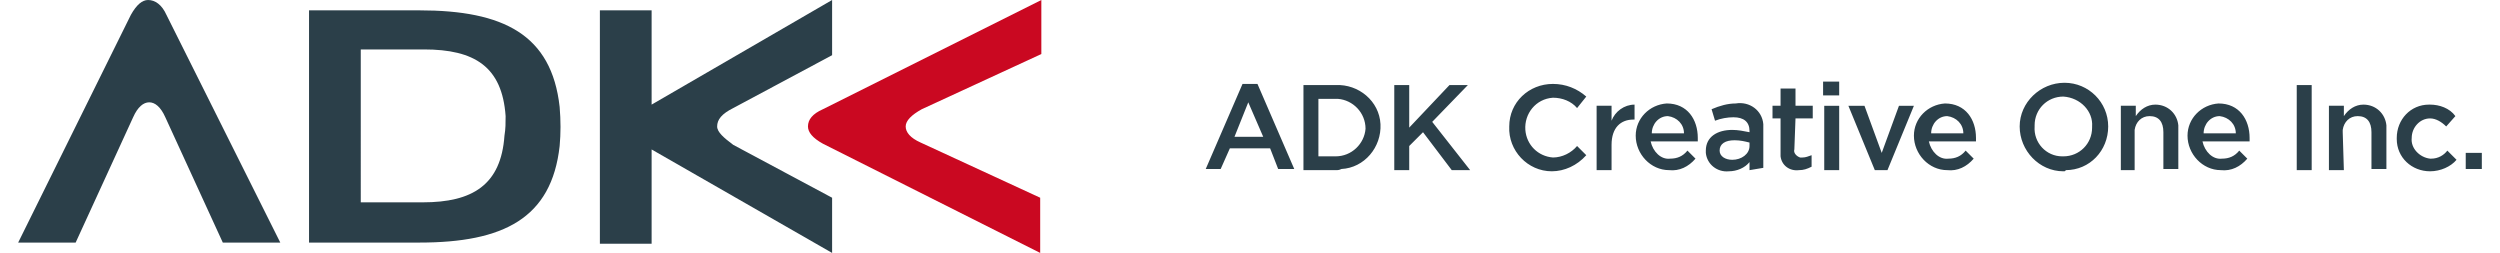
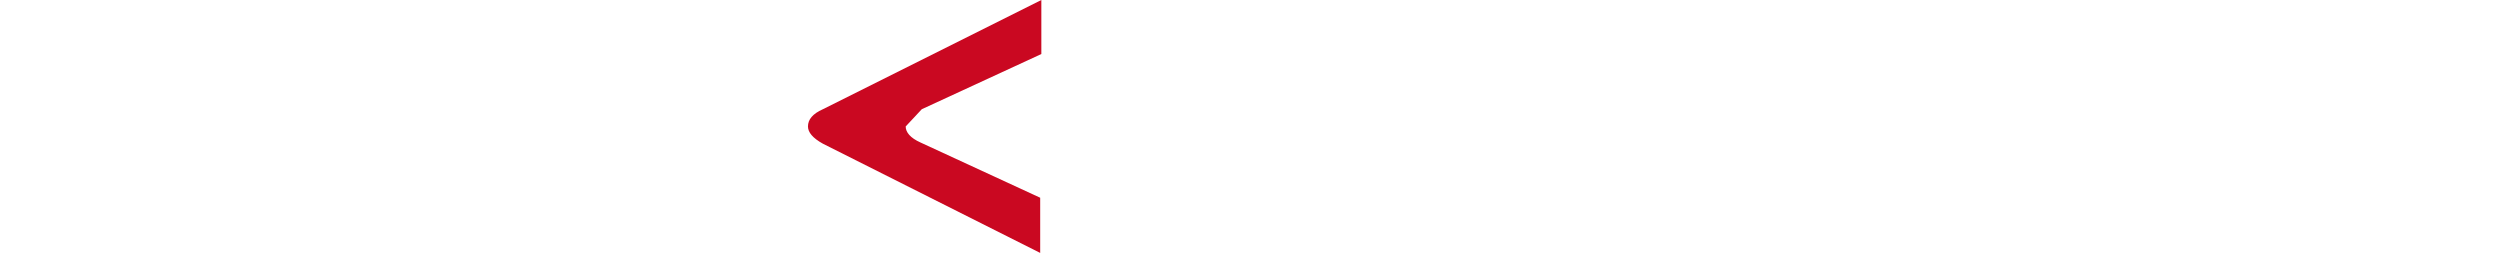
<svg xmlns="http://www.w3.org/2000/svg" xml:space="preserve" width="257" height="26" class="c-preloader__logo-svg" style="enable-background:new 0 0 214.3 22" viewBox="0 0 214.3 22">
  <g fill="#2B3F49" class="c-preloader__logo-svg-typo">
-     <path d="m107 8.9 1.3 3h-2.5l1.2-3zm-.5-1.6-3.2 7.4h1.3l.8-1.8h3.5l.7 1.8h1.4l-3.2-7.4h-1.3zm8.1 7.5h-2.8V7.4h2.8c2-.1 3.8 1.4 3.9 3.4.1 2-1.4 3.8-3.4 3.9-.2.1-.3.1-.5.1m0-6.2h-1.5v5h1.5c1.4 0 2.5-1.1 2.6-2.4 0-1.4-1.1-2.5-2.4-2.6h-.2m11.7 6.2h-1.6l-2.5-3.3-1.2 1.2v2.1h-1.3V7.4h1.3v3.7l3.5-3.7h1.6l-3.1 3.2 3.3 4.2zm7.1.1c-2.1 0-3.8-1.8-3.7-3.9 0-2.1 1.7-3.7 3.8-3.7 1.1 0 2.1.4 2.9 1.1l-.8 1c-.5-.6-1.3-.9-2.1-.9-1.5.1-2.5 1.4-2.4 2.8.1 1.3 1.1 2.3 2.4 2.4.8 0 1.6-.4 2.1-1l.8.8c-.8.9-1.9 1.4-3 1.4m5.2-.1h-1.3V9.2h1.3v1.3c.3-.8 1.1-1.4 2-1.4v1.3h-.1c-1.1 0-1.9.7-1.9 2.2v2.2zm5.1-1c.6 0 1.1-.2 1.5-.7l.7.7c-.6.7-1.4 1.1-2.3 1-1.6 0-2.9-1.4-2.9-3 0-1.5 1.2-2.7 2.7-2.8 1.8 0 2.7 1.4 2.7 3v.3H142c.2.9.9 1.6 1.7 1.5m1.2-2.2c0-.8-.6-1.4-1.4-1.5-.8 0-1.4.7-1.4 1.5h2.8zm5.7 3.2v-.7c-.4.5-1.1.8-1.8.8-1 .1-1.9-.6-2-1.6v-.2c0-1.2 1-1.8 2.3-1.8.5 0 1 .1 1.5.2v-.1c0-.8-.5-1.2-1.4-1.2-.5 0-1.1.1-1.6.3l-.3-1c.7-.3 1.4-.5 2.1-.5 1.2-.2 2.3.6 2.4 1.8v3.8l-1.2.2zm0-2.4c-.4-.1-.8-.2-1.3-.2-.8 0-1.3.3-1.3.9 0 .5.5.8 1.1.8.8 0 1.5-.5 1.5-1.2v-.3zm3.9.6c-.1.3.2.6.5.7h.2c.3 0 .5-.1.8-.2v1c-.4.2-.7.3-1.1.3-.8.1-1.5-.4-1.6-1.2v-3.3h-.7V9.2h.7V7.7h1.3v1.5h1.5v1.1h-1.5l-.1 2.7zm2.5-5.9h1.4v1.2H157V7.1zm.1 2.1h1.3v5.6h-1.3V9.2zm6.5 0h1.3l-2.3 5.6h-1.1l-2.3-5.6h1.4l1.5 4.1 1.5-4.1zm4.3 4.6c.6 0 1.1-.2 1.5-.7l.7.7c-.6.7-1.4 1.1-2.3 1-1.6 0-2.9-1.4-2.9-3 0-1.5 1.2-2.7 2.7-2.8 1.8 0 2.7 1.4 2.7 3v.3h-4.1c.2.9.9 1.6 1.7 1.5m1.3-2.2c0-.8-.6-1.4-1.4-1.5-.8 0-1.4.7-1.4 1.5h2.8zm8.7 3.3c-2.1 0-3.8-1.8-3.8-3.9 0-2.1 1.8-3.8 3.9-3.8 2.1 0 3.8 1.7 3.8 3.8 0 2.1-1.6 3.8-3.7 3.8 0 .1-.1.1-.2.1m0-6.5c-1.4 0-2.5 1.1-2.5 2.5v.1c-.1 1.4 1 2.6 2.4 2.6h.1c1.4 0 2.5-1.1 2.5-2.5V11c.1-1.3-1-2.5-2.5-2.6.1 0 .1 0 0 0m6.3 6.4h-1.3V9.2h1.3v.9c.4-.6 1-1 1.7-1 1.1 0 1.9.8 2 1.8v3.8h-1.3v-3.2c0-.9-.4-1.4-1.2-1.4-.7 0-1.2.5-1.3 1.2v3.5zm7.5-1c.6 0 1.1-.2 1.5-.7l.7.7c-.6.7-1.4 1.1-2.3 1-1.6 0-2.9-1.4-2.9-3 0-1.5 1.2-2.7 2.7-2.8 1.8 0 2.7 1.4 2.7 3v.3H190c.2.9.9 1.6 1.7 1.5m1.2-2.2c0-.8-.6-1.4-1.4-1.5-.8 0-1.4.7-1.4 1.5h2.8zm5.3-4.2h1.3v7.4h-1.3zm4.1 7.4H201V9.2h1.3v.9c.4-.6 1-1 1.7-1 1.1 0 1.9.8 2 1.8v3.8h-1.3v-3.2c0-.9-.4-1.4-1.2-1.4-.7 0-1.2.5-1.3 1.2v.2l.1 3.3zm7.5.1c-1.6 0-2.9-1.2-2.9-2.8V12c0-1.6 1.2-2.9 2.8-2.9h.1c.8 0 1.7.3 2.2 1l-.8.9c-.4-.4-.9-.7-1.4-.7-.9 0-1.6.8-1.6 1.7-.1.9.7 1.7 1.6 1.8h.1c.6 0 1.1-.3 1.4-.7l.8.8c-.5.6-1.4 1-2.3 1m3.1-1.6h1.4v1.4h-1.4z" class="c-preloader__logo-svg-item" />
-   </g>
+     </g>
  <g class="logo-mark">
-     <path fill="#2B3F49" d="M11.3 0c-.5 0-1 .4-1.5 1.3L0 21.1h5l5-10.9c.4-.9.9-1.3 1.4-1.3s1 .4 1.4 1.3l5 10.9h5L12.9 1.3c-.4-.9-1-1.3-1.6-1.3m49.5 11c0-.6.4-1.1 1.4-1.6l8.6-4.6V0L55.1 9.1V.9h-4.5v20.3h4.5V13l15.7 9v-4.8l-8.6-4.6c-.8-.6-1.4-1.1-1.4-1.6" class="c-preloader__logo-svg-item" />
-     <path fill="#CA0821" d="M78.6 9.5 89 4.7V0L70 9.5c-.9.4-1.3.9-1.3 1.5 0 .5.4 1 1.3 1.5L88.9 22v-4.8l-10.4-4.8c-.9-.4-1.3-.9-1.3-1.4s.5-1 1.4-1.5" class="c-preloader__logo-svg-item c-preloader__logo-svg-item--red" />
-     <path fill="#2B3F49" d="M34.9.9h-9.6v20.2h9.6c7.3 0 11.5-2.1 12.2-8.4.1-1.1.1-2.2 0-3.4C46.4 3 42.2.9 34.9.9m7.4 10.9c-.3 4.3-2.8 5.8-7.1 5.8h-5.4V4.3h5.5c4.4 0 6.8 1.5 7.1 5.8 0 .6 0 1.1-.1 1.7" class="c-preloader__logo-svg-item" />
+     <path fill="#CA0821" d="M78.6 9.5 89 4.7V0L70 9.5c-.9.4-1.3.9-1.3 1.5 0 .5.4 1 1.3 1.5L88.9 22v-4.8l-10.4-4.8c-.9-.4-1.3-.9-1.3-1.4" class="c-preloader__logo-svg-item c-preloader__logo-svg-item--red" />
  </g>
</svg>